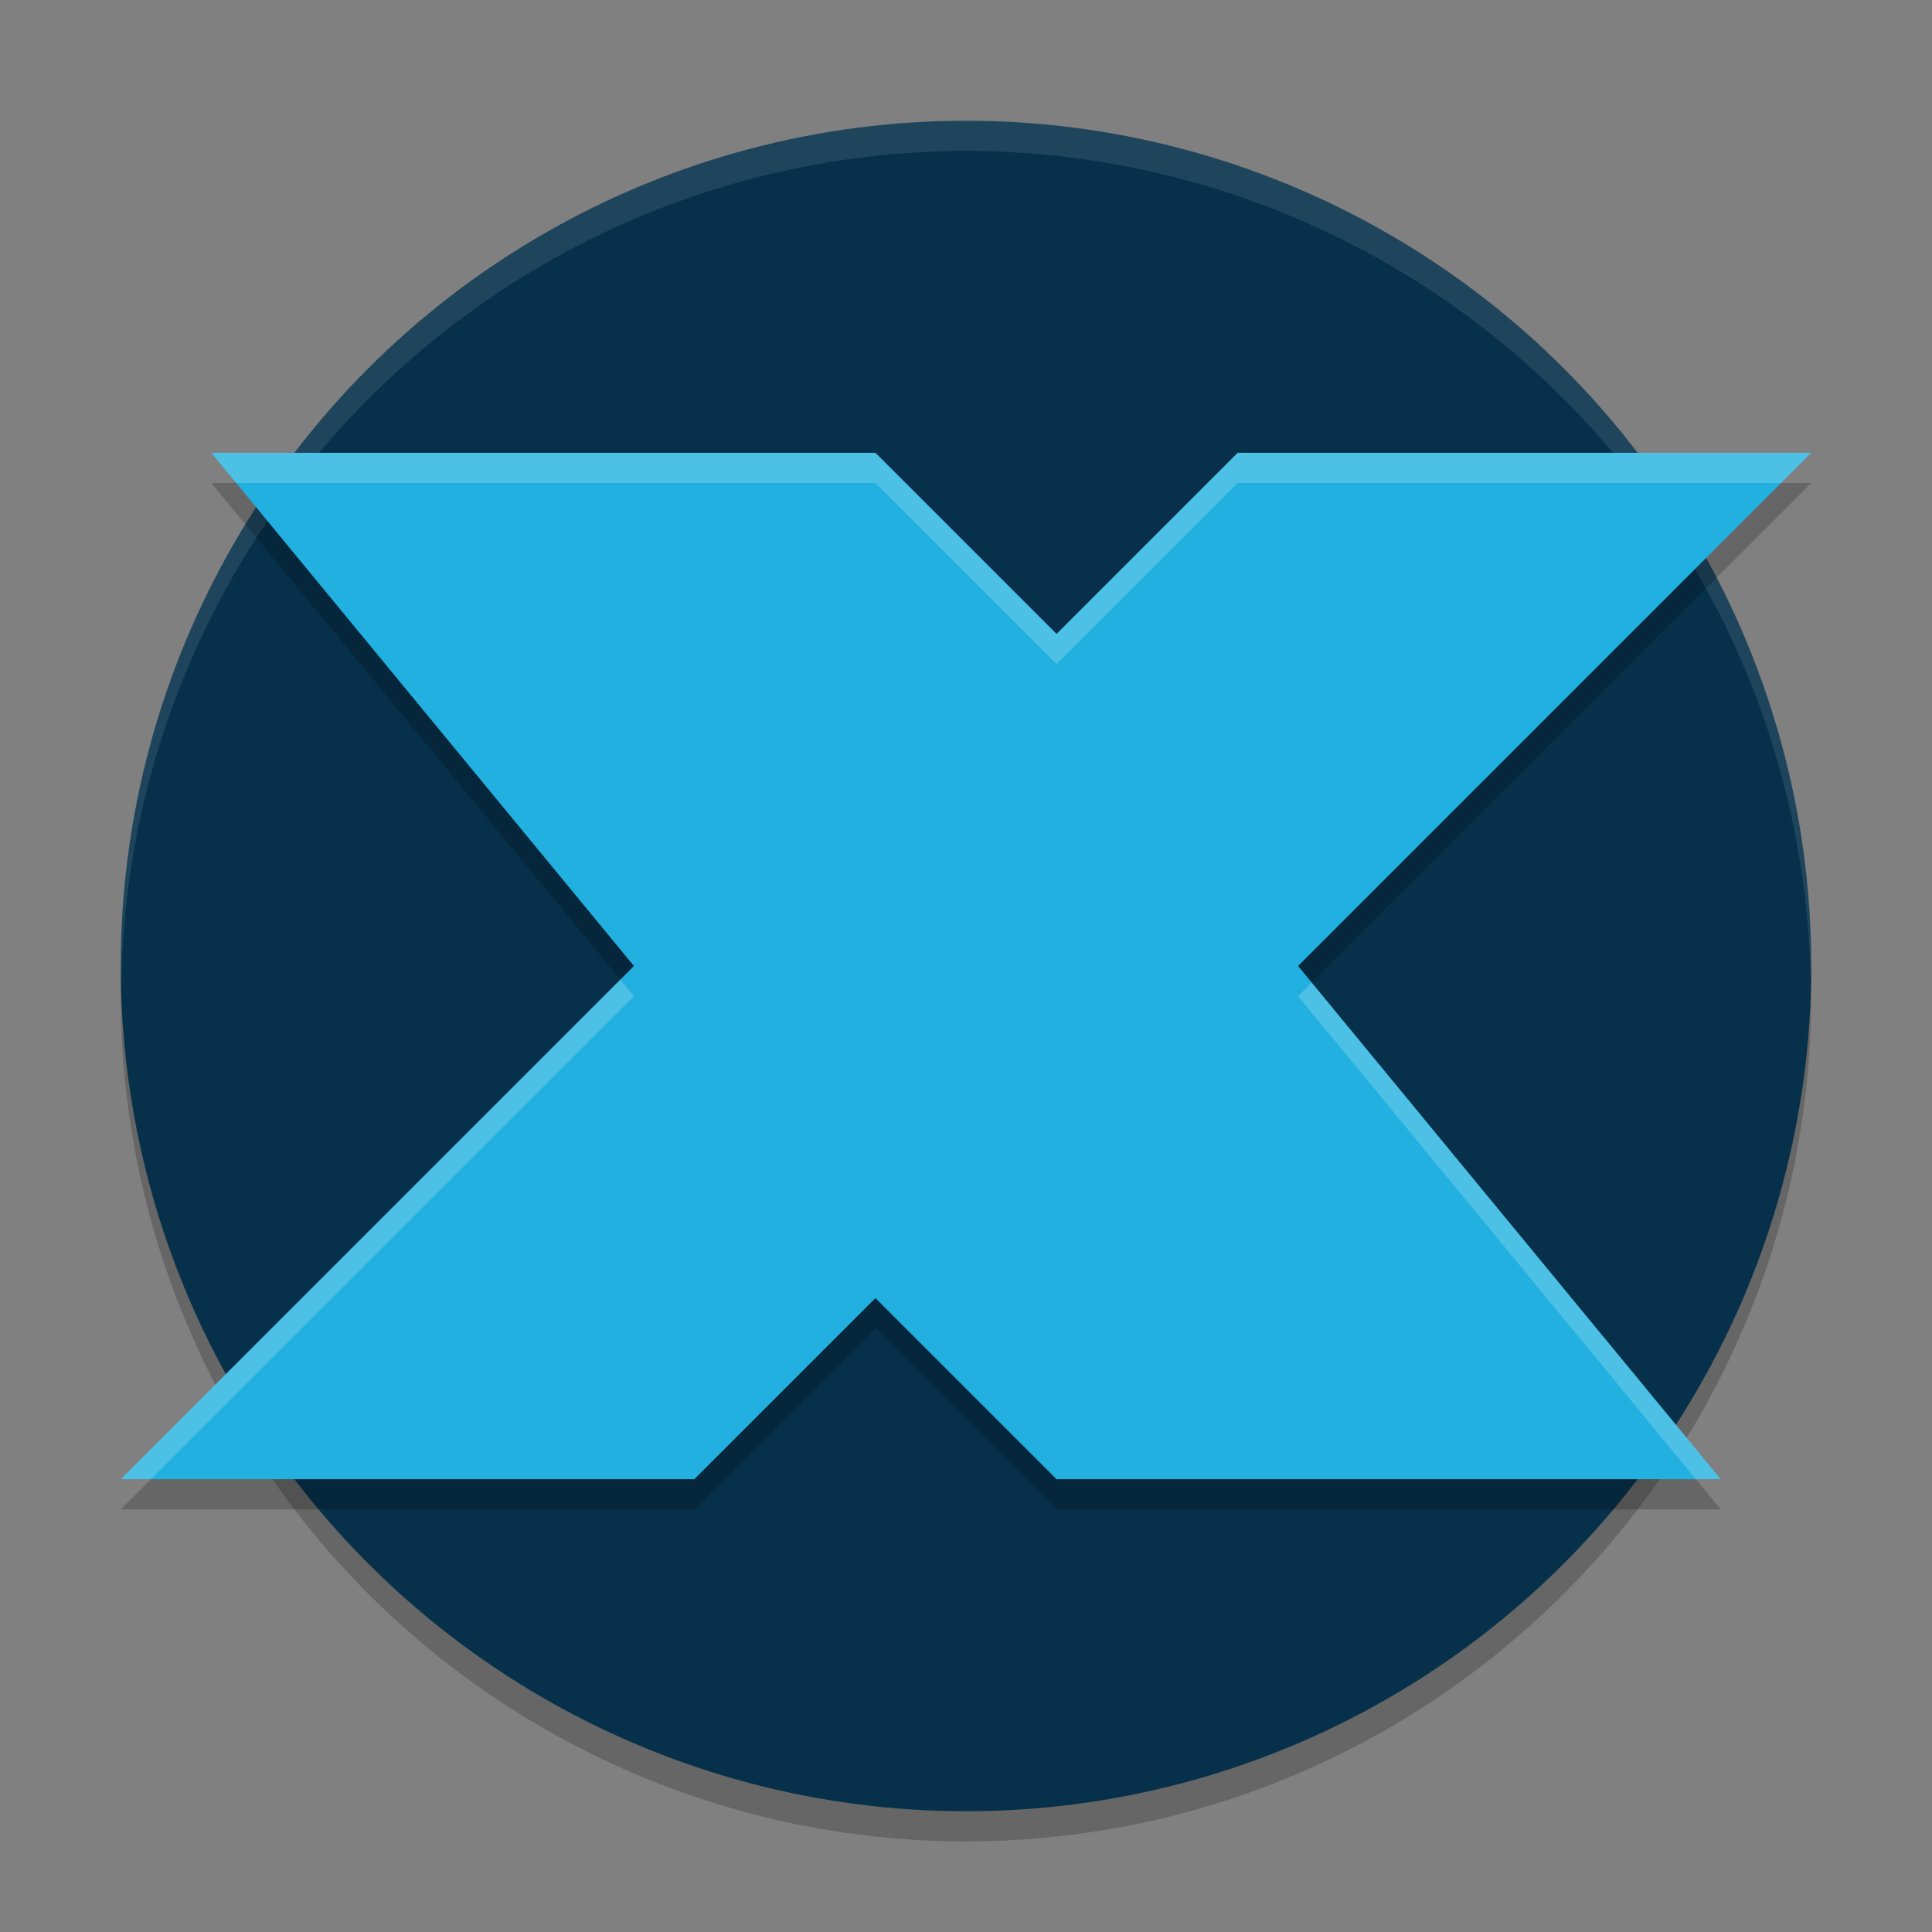
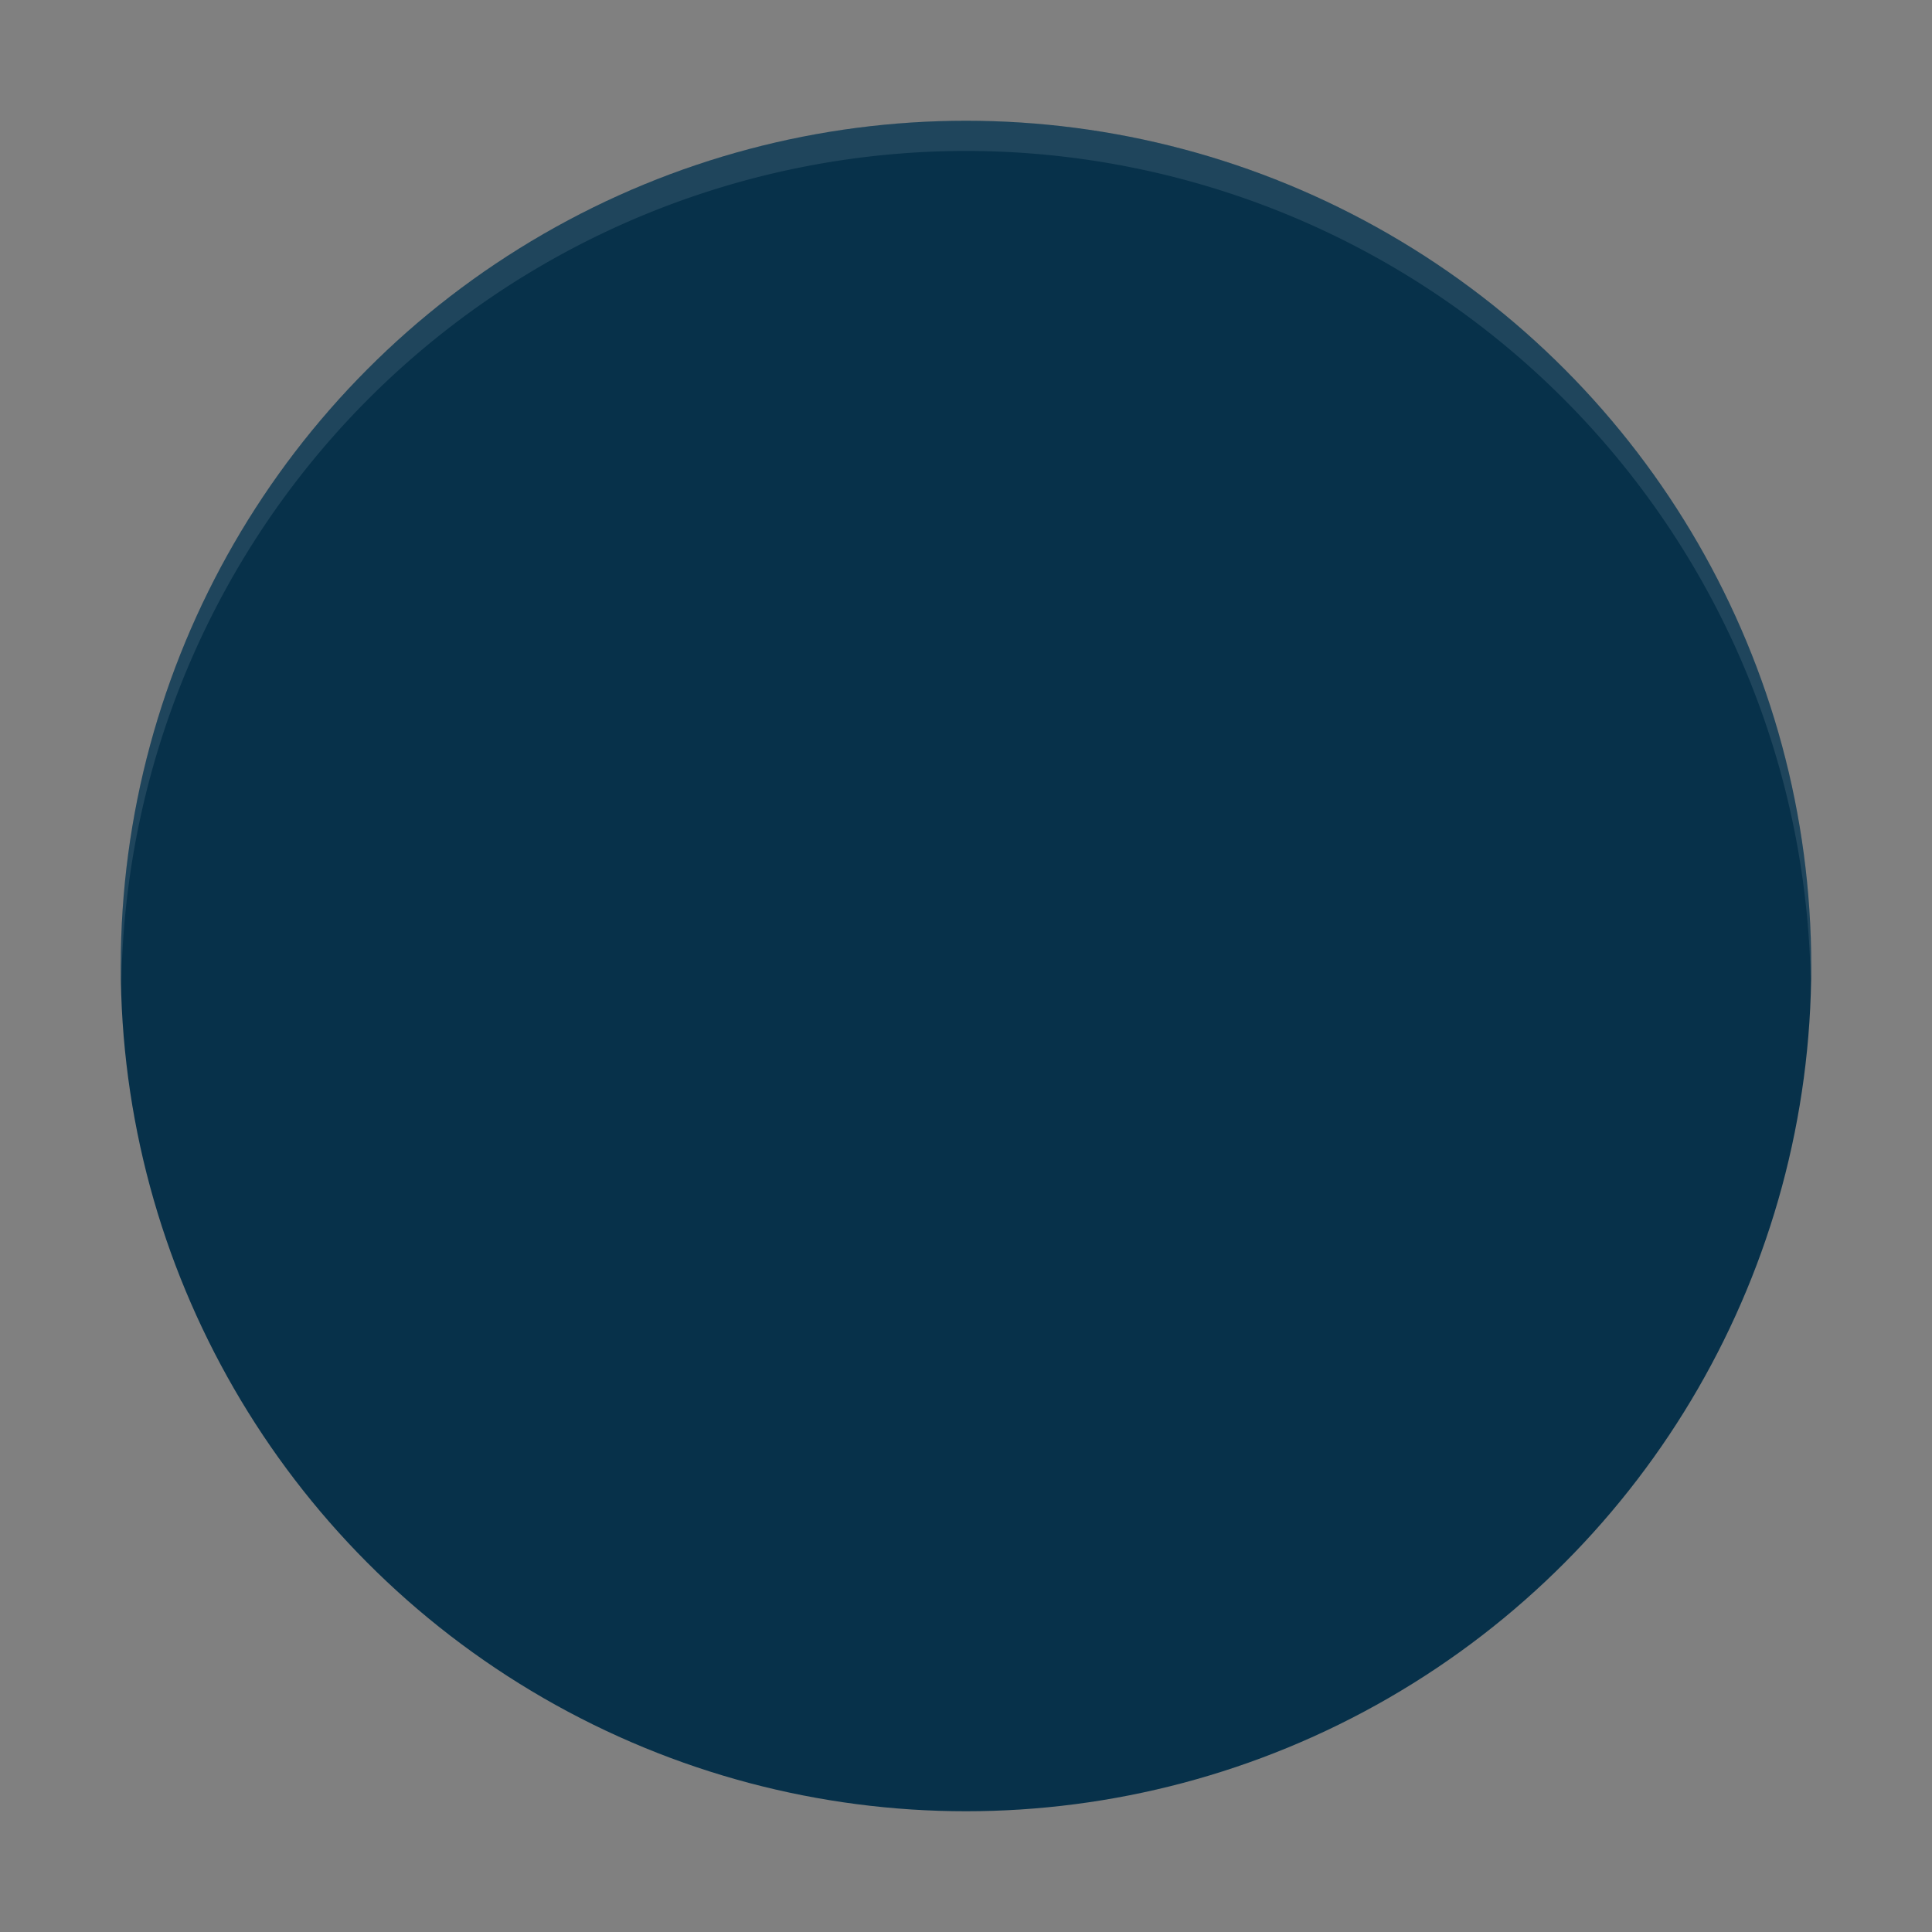
<svg xmlns="http://www.w3.org/2000/svg" width="64" height="64" version="1.1">
  <rect width="100%" height="100%" fill="#808080" stroke="none" />
-   <circle cx="32" cy="33" r="28" style="opacity:.2" />
  <circle cx="32" cy="32" r="28" style="fill:#07314a" />
  <path d="M 32,4 A 28,28 0 0 0 4,32 28,28 0 0 0 4.021,32.586 28,28 0 0 1 32,5 28,28 0 0 1 59.979,32.414 28,28 0 0 0 60,32 28,28 0 0 0 32,4 Z" style="fill:#ffffff;opacity:.1" />
-   <path d="m7 16h22l6 6 6-6h19l-17 17 14 17h-22l-6-6-6 6h-19l17-17z" style="opacity:.2" />
-   <path d="m7 15h22l6 6 6-6h19l-17 17 14 17h-22l-6-6-6 6h-19l17-17z" style="fill:#21b0df" />
-   <path d="m7 15 0.824 1h21.176l6 6 6-6h18l1-1h-19l-6 6-6-6h-22zm13.549 17.451-16.549 16.549h1l16-16-0.451-0.549zm22.902 0.098-0.451 0.451 13.176 16h0.824l-13.549-16.451z" style="fill:#ffffff;opacity:.2" />
</svg>